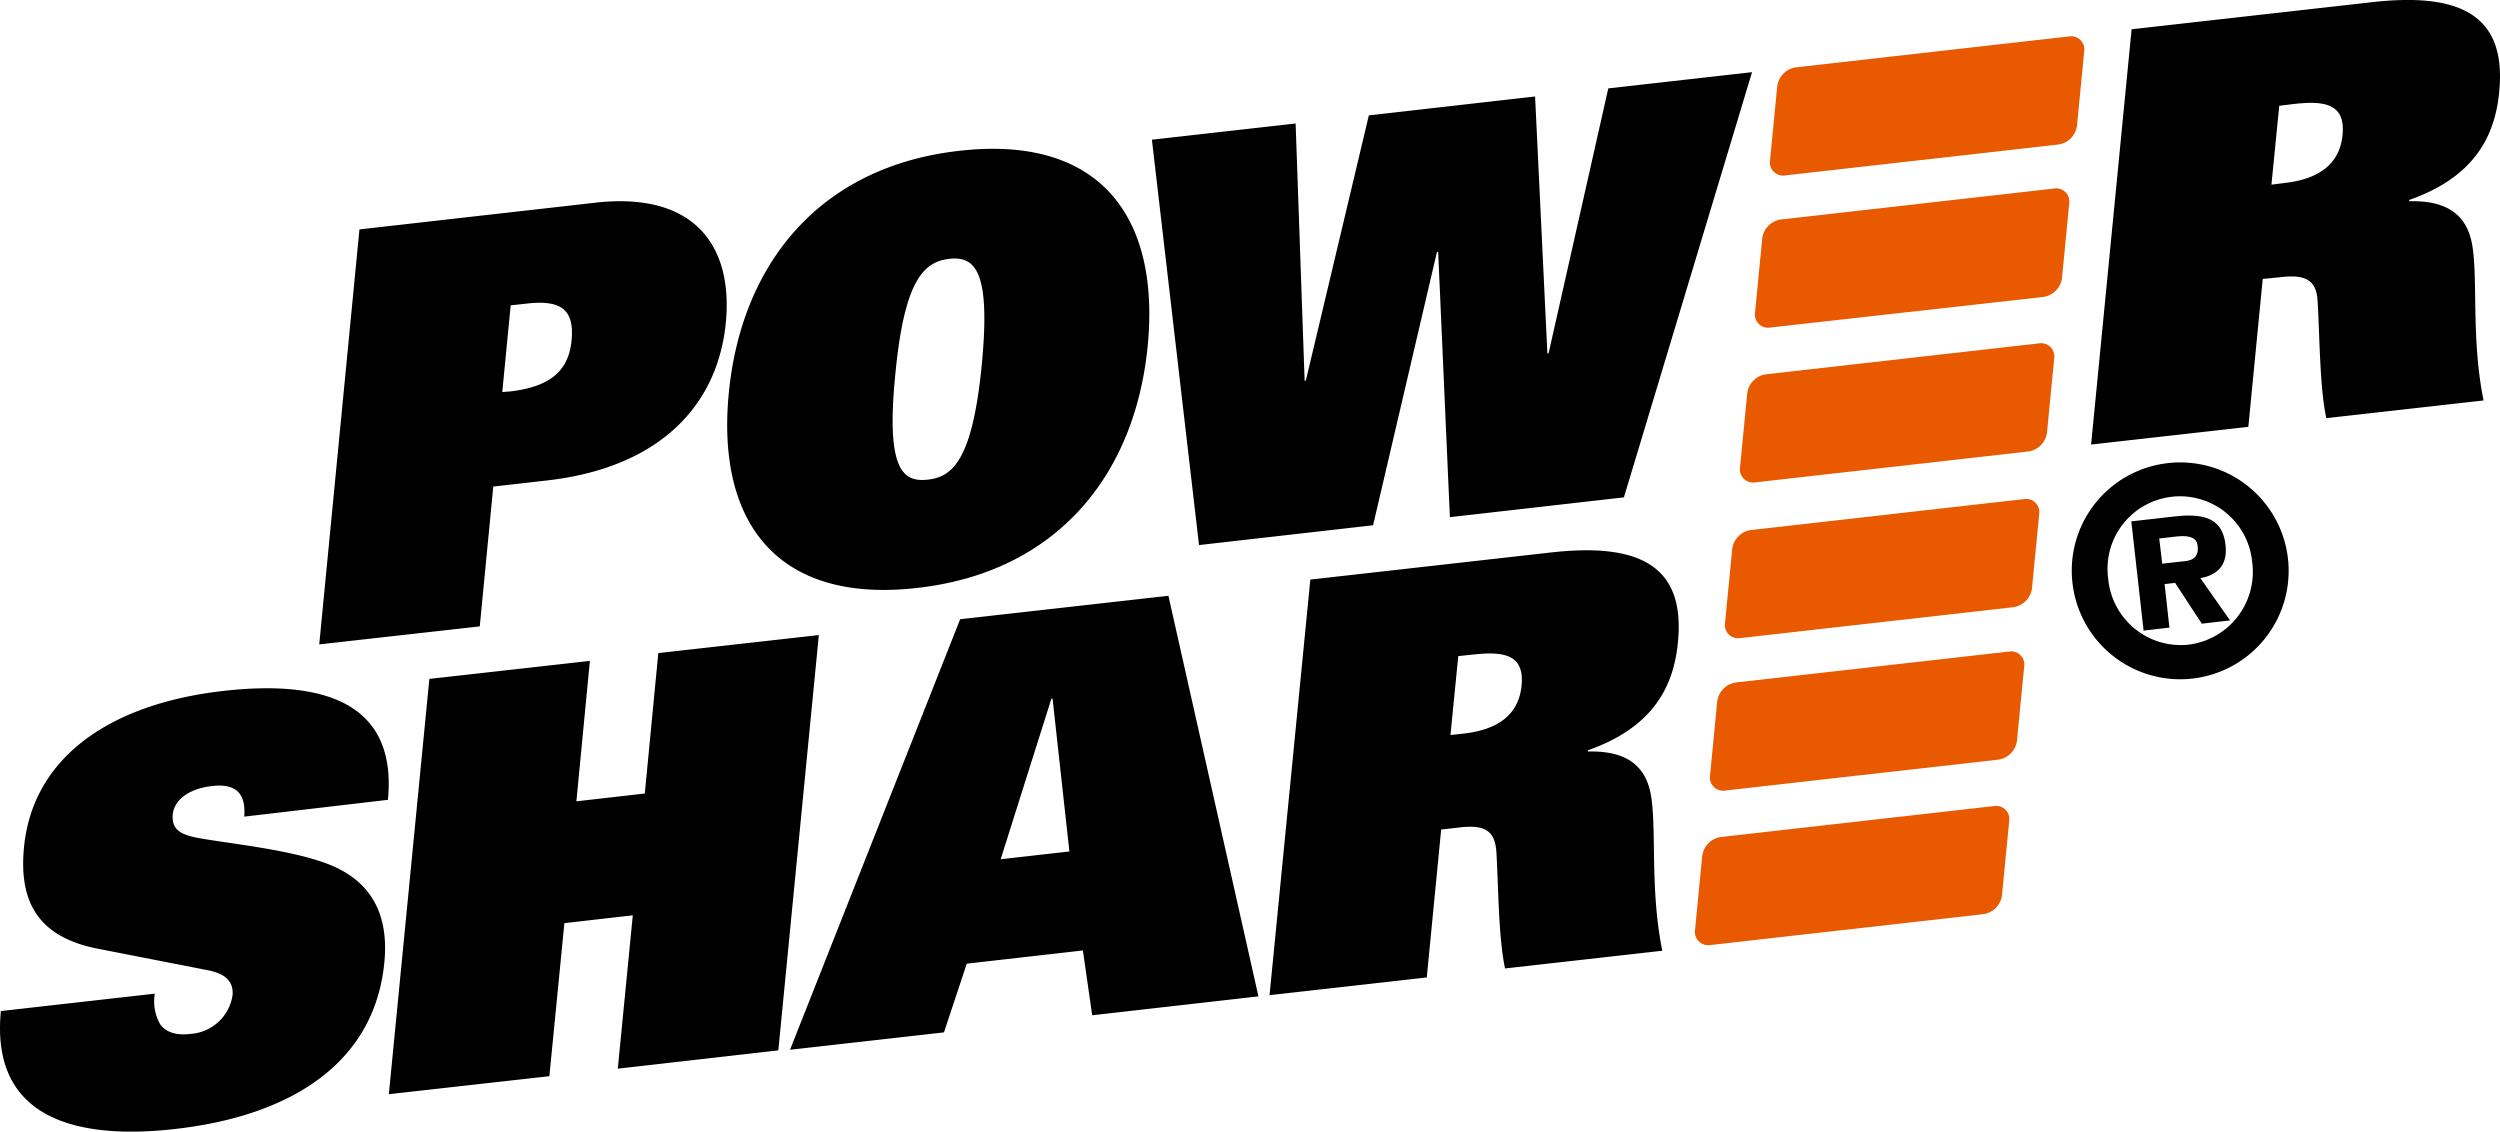
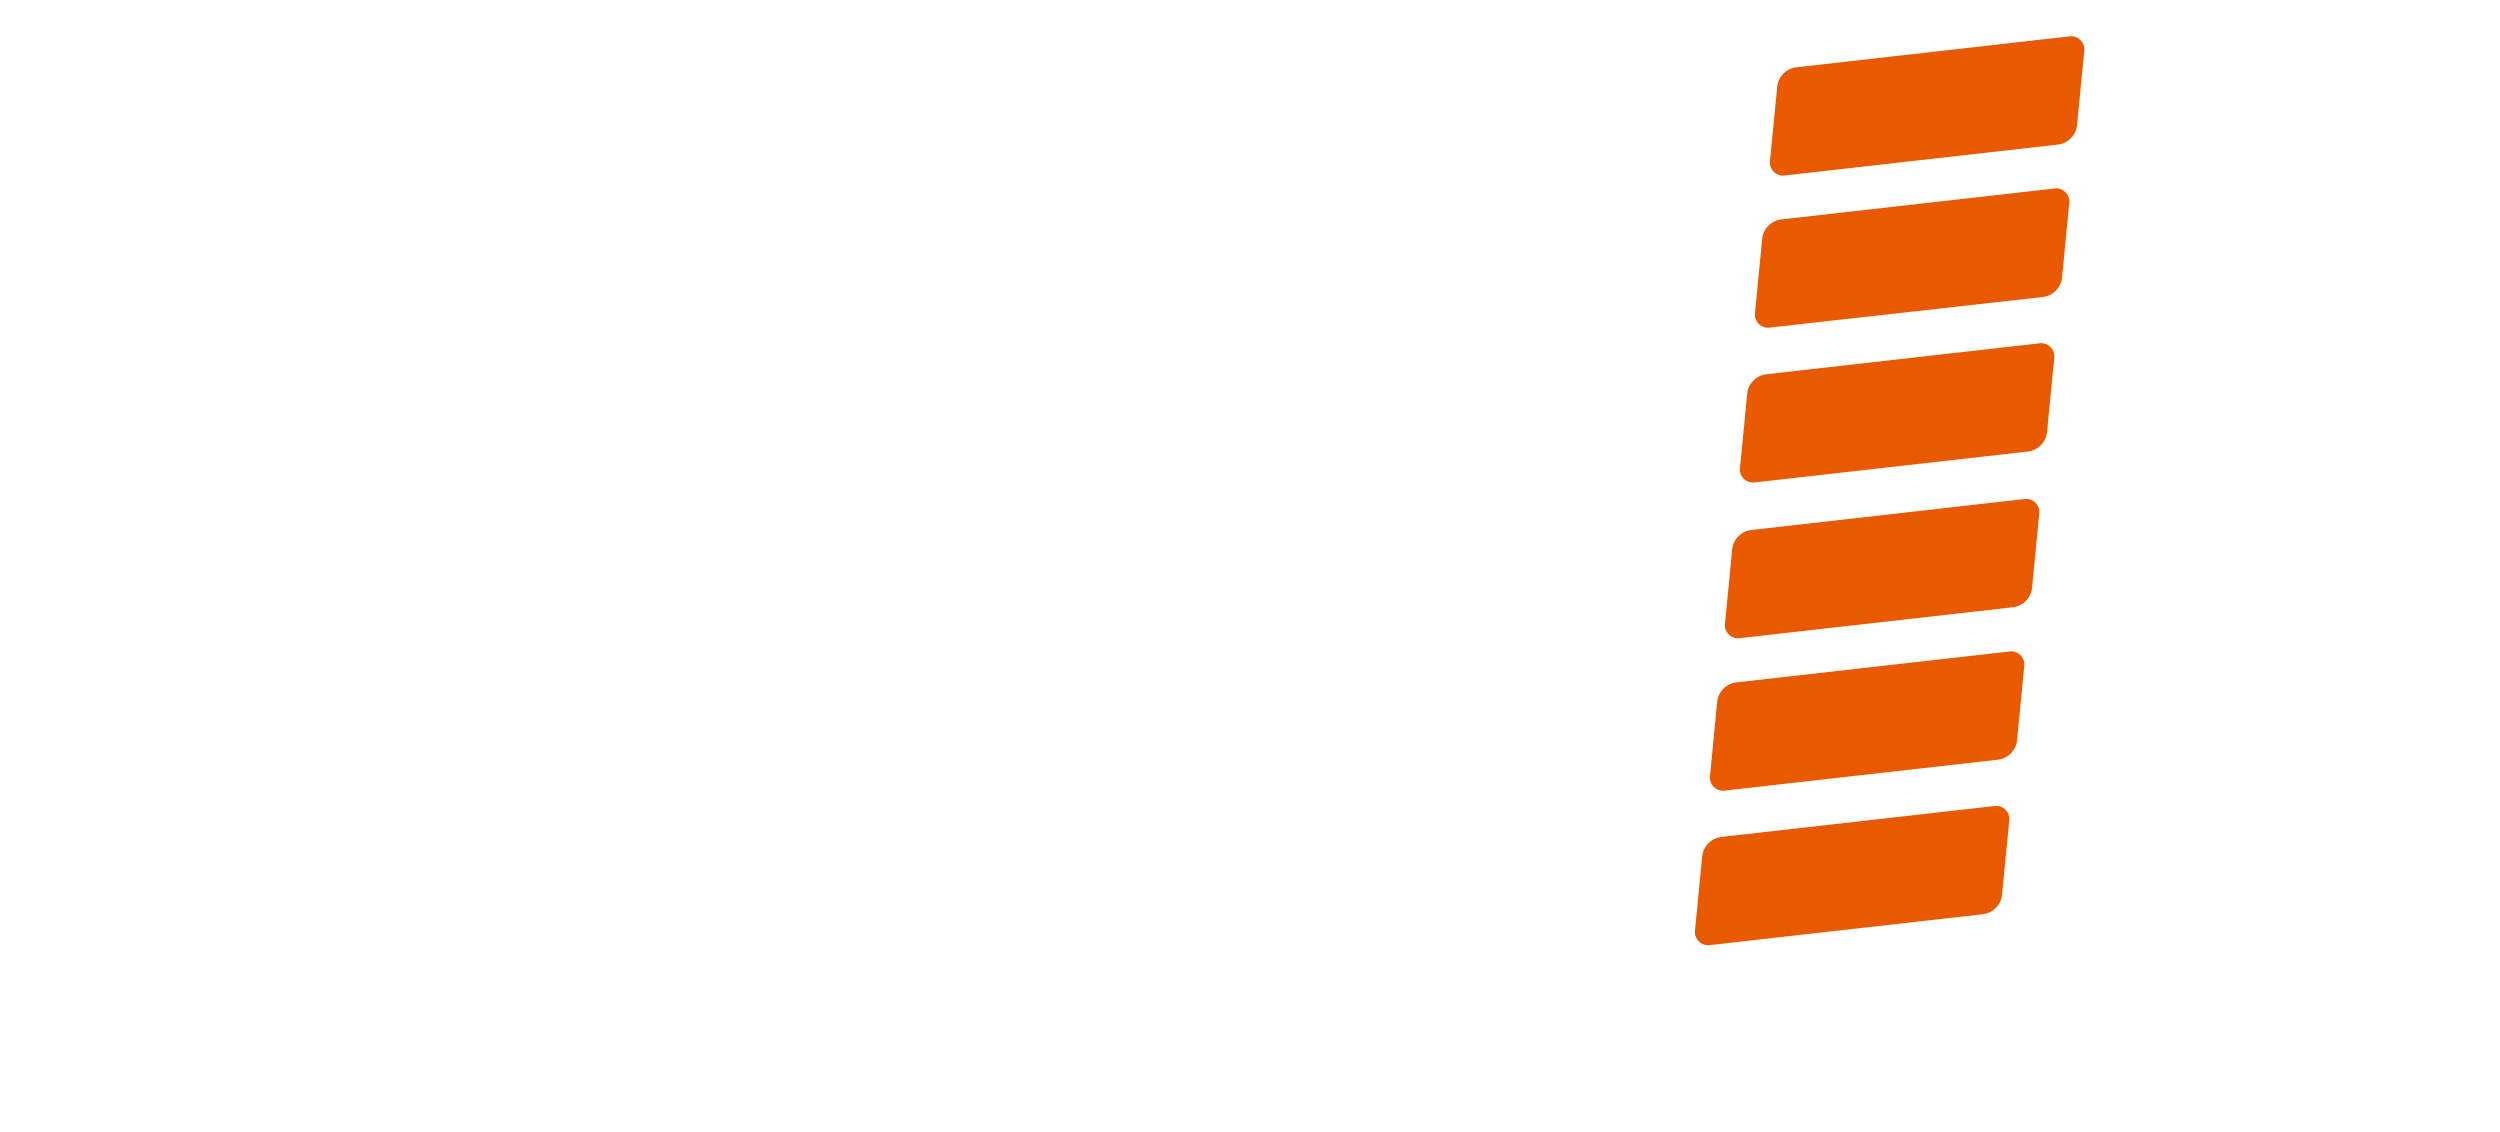
<svg xmlns="http://www.w3.org/2000/svg" width="377.639" height="170.941" viewBox="0 0 377.639 170.941">
-   <path d="M54.296 34.653l35.626-4.034c14.776-1.677 20.85 6.3 19.717 18.13-1.224 12.511-10.017 21.937-27.151 23.842l-7.977.907-2.04 21.122-24.249 2.719zm22.753 24.476c6.3-.725 8.884-3.309 9.292-7.751s-1.405-6.119-6.663-5.53l-2.538.272-1.269 13.1zm67.898-36.351c21.122-2.4 30.323 9.881 28.419 29.462-1.903 19.535-13.733 34.221-34.855 36.575-21.122 2.4-30.323-9.881-28.419-29.462 1.903-19.532 13.733-34.218 34.855-36.575zm-4.8 49.677c3.717-.408 6.754-2.9 8.159-17.405 1.36-14.142-1-16.363-4.9-15.955-3.9.453-6.8 3.263-8.159 17.405-1.45 14.505 1.133 16.363 4.896 15.955zm33.854-51.354l21.71-2.447 1.36 38.844h.181l9.52-40.068 25.11-2.856 1.858 38.8h.181l9.02-40.023 21.712-2.448-19.354 64.227-26.288 2.992-1.769-40.069h-.181l-9.65 41.292-26.294 2.992zm147.99-16.68l36.216-4.08c13.145-1.5 20.487 1.722 19.309 13.552-.68 7.207-4.215 13.009-13.6 16.317v.185c5.892-.136 8.839 2.176 9.564 6.844.816 5.212-.181 14.1 1.677 23.252l-23.751 2.674c-1-4.533-1-12.329-1.314-17.632-.181-3.082-1.632-4.125-5.53-3.671l-2.765.272-2.174 22.344-23.751 2.674zm23.207 23.207c4.669-.544 8.2-2.538 8.657-7.252.453-4.623-2.584-5.212-7.343-4.669l-2.221.272-1.178 11.916zM36.89 123.357c.317-3.9-1.677-4.986-4.85-4.623-3.9.453-5.756 2.357-5.938 4.261-.227 2.266 1.133 3.037 3.581 3.535 4.533.861 12.918 1.632 18.856 3.626 7.388 2.448 10.244 7.705 9.518 15.23-1.5 15.366-14.323 23.207-31.638 25.156-14.775 1.676-27.875-1.497-26.288-17.817l23.252-2.629a7 7 0 00.816 4.629c.816 1.133 2.266 1.722 4.578 1.45a6.878 6.878 0 006.346-5.8c.227-2.357-1.45-3.354-3.671-3.807L14.726 143.3c-9.156-1.813-11.875-7.252-11.1-15.32 1.264-13.055 12.233-21.575 30.137-23.615 15.275-1.722 26.244 1.86 24.836 16.453zm58.697 14.907l-10.334 1.183-2.267 23.117-24.249 2.719 6.119-62.731 24.249-2.72-2.04 21.213 10.335-1.181 2.04-21.213 24.249-2.72-6.119 62.733-24.249 2.766zm49.451-44.727l31.456-3.54 13.6 60.51-25.113 2.856-1.405-9.79-17.541 1.994-3.445 10.38-23.252 2.628zm16.5 35.082l-2.54-23.075h-.181l-7.66 24.249zm36.395-41.07l36.216-4.08c13.145-1.5 20.487 1.722 19.309 13.552-.68 7.207-4.215 13.009-13.6 16.317v.181c5.892-.136 8.839 2.176 9.564 6.844.816 5.212-.181 14.1 1.677 23.252l-23.749 2.676c-1-4.533-1-12.329-1.314-17.632-.227-3.082-1.632-4.125-5.53-3.671l-2.81.317-2.176 22.346-23.751 2.674zm23.253 23.252c4.669-.544 8.2-2.538 8.657-7.252.453-4.623-2.584-5.212-7.343-4.669l-2.221.227-1.178 11.921zm105.429-25.654l3.263-.363c1.541-.136 2.266-.771 2.085-2.357-.181-1.632-2.13-1.5-3.4-1.36l-2.4.272zm-4.669-6.391l6.391-.725c4.669-.544 7.388.272 7.841 4.306.363 3.173-1.405 4.578-3.807 4.986l4.487 6.391-4.261.5-4.034-6.164-1.586.181.725 6.572-3.9.453zm8.612 18.629a11.074 11.074 0 009.654-12.419 10.95 10.95 0 10-21.756 2.447 11.01 11.01 0 0012.1 9.972m-3.125-27.423a16.378 16.378 0 11-14.368 18.13 16.334 16.334 0 0114.368-18.13" />
  <path d="M313.742 18.973a3.318 3.318 0 01-2.81 2.856l-41.247 4.666a1.994 1.994 0 01-2.311-2.266l1.088-11.2a3.318 3.318 0 012.812-2.856l41.247-4.669a1.994 1.994 0 012.309 2.269zm-2.266 23.023a3.318 3.318 0 01-2.81 2.856l-41.247 4.623a1.994 1.994 0 01-2.311-2.266l1.088-11.2a3.318 3.318 0 012.81-2.856l41.247-4.669a1.994 1.994 0 012.312 2.266zm-2.266 23.343a3.318 3.318 0 01-2.81 2.856l-41.247 4.668a1.994 1.994 0 01-2.311-2.266l1.088-11.2a3.318 3.318 0 012.81-2.856l41.247-4.669a1.994 1.994 0 012.312 2.266zm-2.267 23.524a3.318 3.318 0 01-2.81 2.856l-41.247 4.668a1.994 1.994 0 01-2.311-2.266l1.088-11.2a3.318 3.318 0 012.81-2.856l41.247-4.669a1.994 1.994 0 012.312 2.266zm-2.266 23.028a3.318 3.318 0 01-2.81 2.856l-41.247 4.666a1.994 1.994 0 01-2.311-2.266l1.088-11.2a3.318 3.318 0 012.812-2.856l41.247-4.669a1.994 1.994 0 012.309 2.269zm-2.266 23.341a3.318 3.318 0 01-2.81 2.856l-41.247 4.668a2.012 2.012 0 01-2.311-2.266l1.088-11.2a3.318 3.318 0 012.81-2.856l41.247-4.669a1.994 1.994 0 012.312 2.266z" fill="#e85900" />
</svg>